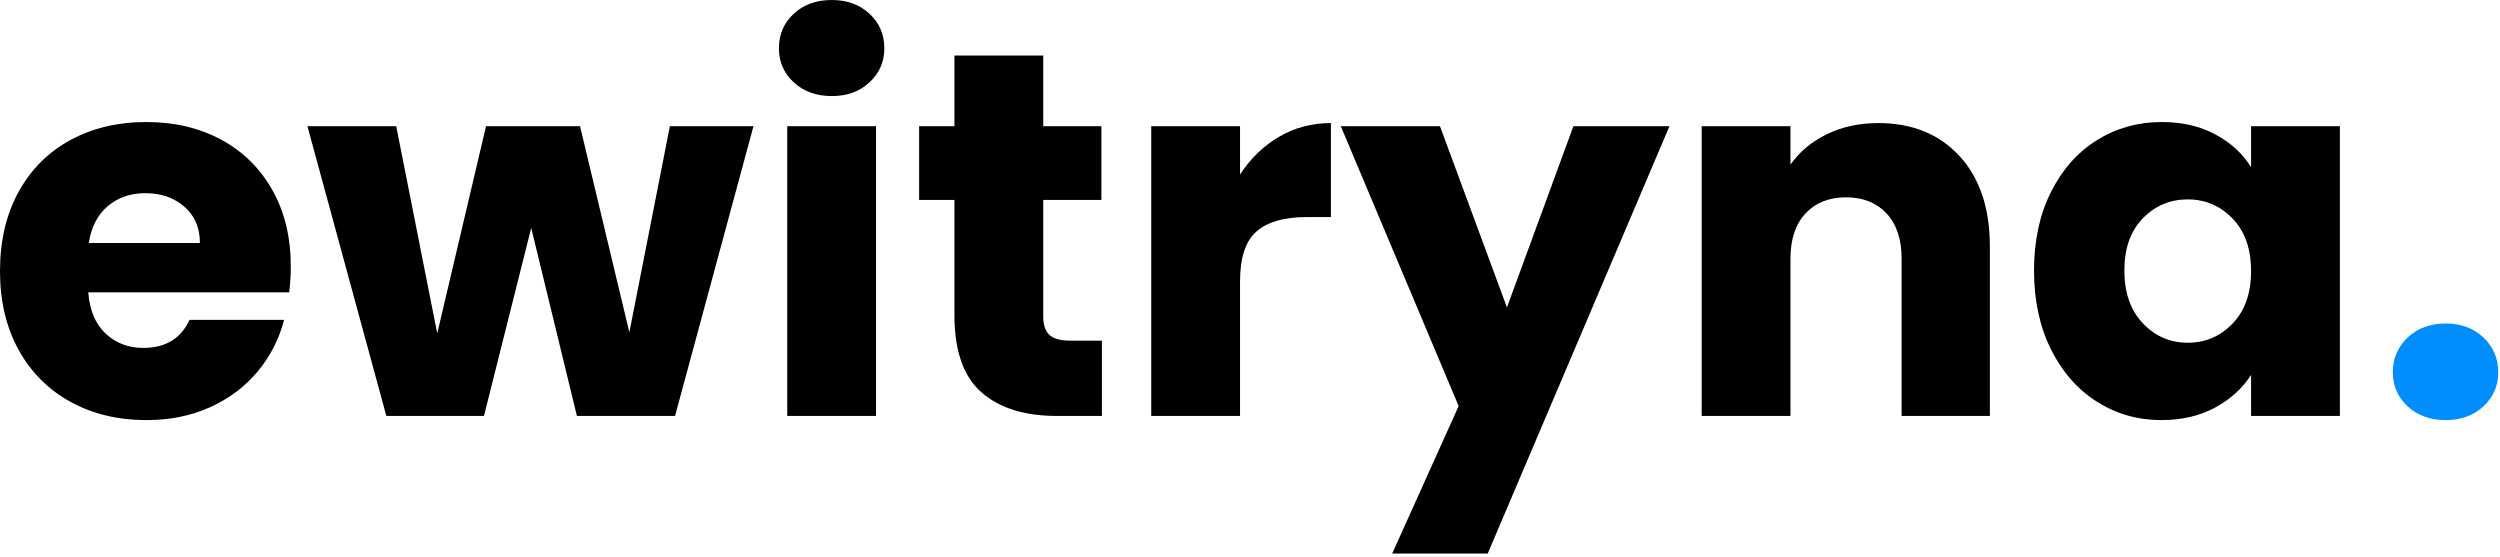
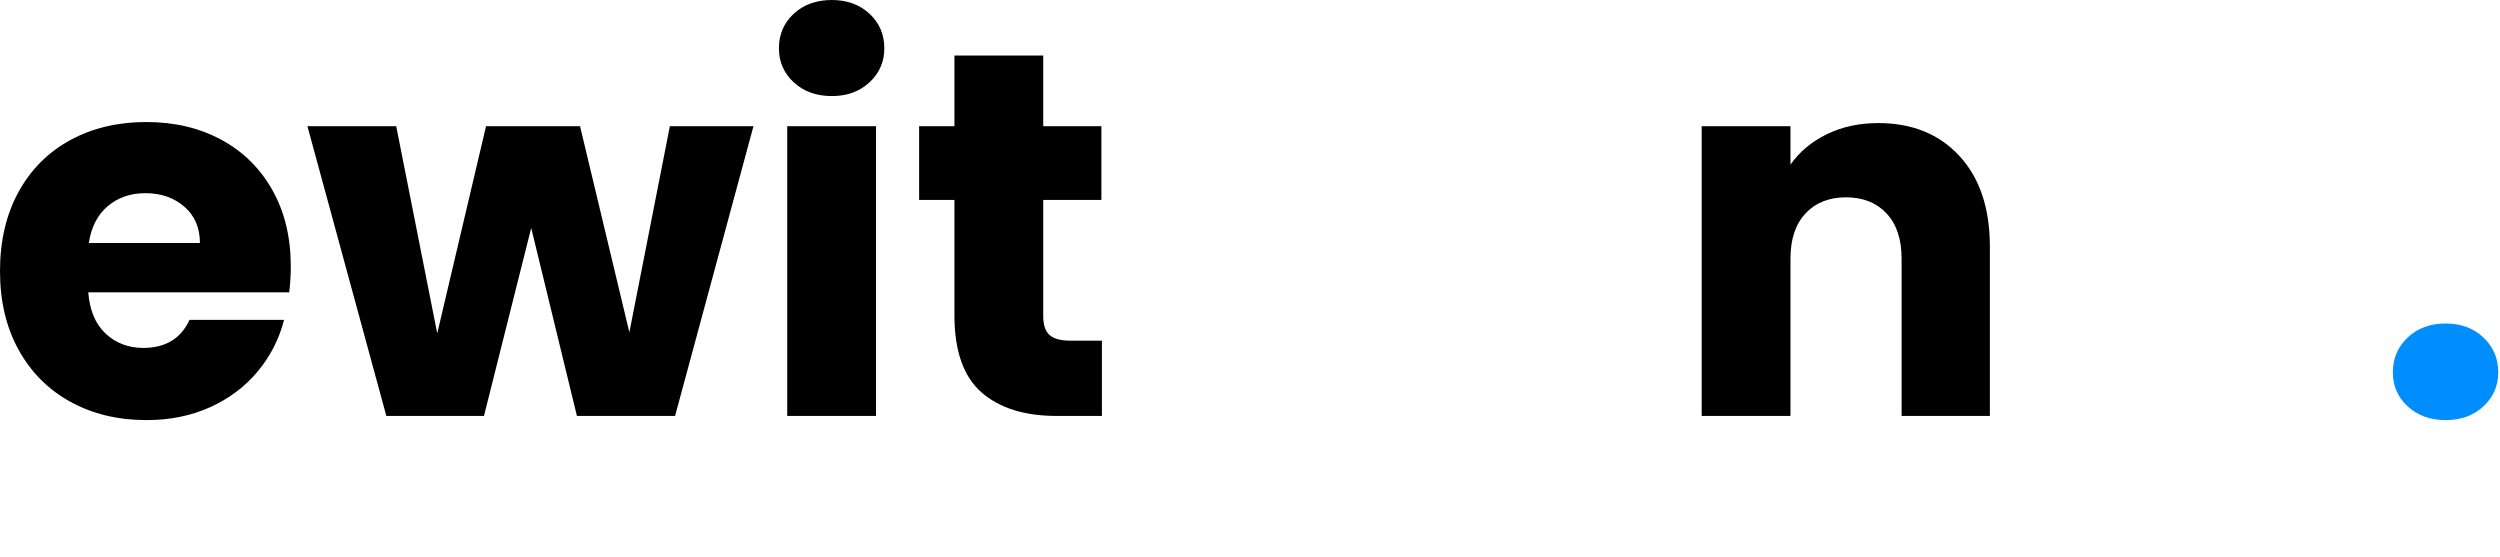
<svg xmlns="http://www.w3.org/2000/svg" width="100%" height="100%" viewBox="0 0 637 142" version="1.1" xml:space="preserve" style="fill-rule:evenodd;clip-rule:evenodd;stroke-linejoin:round;stroke-miterlimit:2;">
  <g transform="matrix(1,0,0,1,-160.687,-161.007)">
    <path d="M234.782,228.883C234.782,231 234.649,233.205 234.385,235.499L183.18,235.499C183.533,240.085 185.01,243.592 187.612,246.017C190.214,248.443 193.412,249.656 197.205,249.656C202.85,249.656 206.775,247.274 208.981,242.511L233.062,242.511C231.827,247.363 229.599,251.729 226.38,255.61C223.16,259.491 219.125,262.534 214.273,264.74C209.422,266.945 203.997,268.047 197.999,268.047C190.766,268.047 184.327,266.504 178.681,263.417C173.036,260.329 168.625,255.919 165.45,250.185C162.274,244.452 160.687,237.748 160.687,230.074C160.687,222.4 162.252,215.696 165.384,209.962C168.515,204.229 172.904,199.818 178.549,196.731C184.194,193.644 190.678,192.1 197.999,192.1C205.144,192.1 211.495,193.6 217.052,196.599C222.609,199.598 226.953,203.876 230.085,209.433C233.216,214.99 234.782,221.474 234.782,228.883ZM211.627,222.929C211.627,219.048 210.304,215.961 207.658,213.667C205.011,211.374 201.704,210.227 197.734,210.227C193.941,210.227 190.744,211.33 188.142,213.535C185.539,215.74 183.93,218.871 183.312,222.929L211.627,222.929Z" style="fill-rule:nonzero;" />
    <path d="M352.672,193.159L332.693,266.989L307.686,266.989L296.042,219.092L284.002,266.989L259.127,266.989L239.016,193.159L261.641,193.159L272.094,245.951L284.531,193.159L308.48,193.159L321.049,245.687L331.37,193.159L352.672,193.159Z" style="fill-rule:nonzero;" />
    <path d="M372.651,185.485C368.682,185.485 365.44,184.316 362.926,181.978C360.412,179.641 359.155,176.752 359.155,173.312C359.155,169.784 360.412,166.851 362.926,164.513C365.44,162.176 368.682,161.007 372.651,161.007C376.532,161.007 379.73,162.176 382.244,164.513C384.758,166.851 386.014,169.784 386.014,173.312C386.014,176.752 384.758,179.641 382.244,181.978C379.73,184.316 376.532,185.485 372.651,185.485ZM383.897,193.159L383.897,266.989L361.272,266.989L361.272,193.159L383.897,193.159Z" style="fill-rule:nonzero;" />
    <path d="M441.453,247.804L441.453,266.989L429.942,266.989C421.739,266.989 415.344,264.982 410.757,260.969C406.17,256.955 403.877,250.406 403.877,241.32L403.877,211.947L394.879,211.947L394.879,193.159L403.877,193.159L403.877,175.164L426.502,175.164L426.502,193.159L441.321,193.159L441.321,211.947L426.502,211.947L426.502,241.585C426.502,243.79 427.031,245.378 428.09,246.348C429.148,247.319 430.912,247.804 433.382,247.804L441.453,247.804Z" style="fill-rule:nonzero;" />
-     <path d="M476.648,205.464C479.295,201.406 482.602,198.209 486.572,195.871C490.541,193.534 494.952,192.365 499.803,192.365L499.803,216.313L493.584,216.313C487.939,216.313 483.705,217.526 480.882,219.952C478.06,222.378 476.648,226.634 476.648,232.72L476.648,266.989L454.023,266.989L454.023,193.159L476.648,193.159L476.648,205.464Z" style="fill-rule:nonzero;" />
-     <path d="M586.071,193.159L539.761,302.052L515.416,302.052L532.352,264.475L502.317,193.159L527.589,193.159L544.657,239.336L561.593,193.159L586.071,193.159Z" style="fill-rule:nonzero;" />
    <path d="M639.26,192.365C647.905,192.365 654.807,195.165 659.967,200.767C665.127,206.368 667.707,214.064 667.707,223.855L667.707,266.989L645.214,266.989L645.214,226.898C645.214,221.959 643.935,218.122 641.377,215.387C638.819,212.653 635.379,211.286 631.057,211.286C626.735,211.286 623.294,212.653 620.736,215.387C618.178,218.122 616.899,221.959 616.899,226.898L616.899,266.989L594.274,266.989L594.274,193.159L616.899,193.159L616.899,202.95C619.193,199.686 622.28,197.106 626.161,195.21C630.042,193.313 634.409,192.365 639.26,192.365Z" style="fill-rule:nonzero;" />
-     <path d="M678.954,229.942C678.954,222.356 680.387,215.696 683.254,209.962C686.121,204.229 690.024,199.818 694.964,196.731C699.903,193.644 705.416,192.1 711.503,192.1C716.707,192.1 721.272,193.159 725.197,195.276C729.122,197.393 732.143,200.171 734.26,203.611L734.26,193.159L756.886,193.159L756.886,266.989L734.26,266.989L734.26,256.536C732.055,259.976 728.99,262.755 725.065,264.872C721.139,266.989 716.575,268.047 711.37,268.047C705.372,268.047 699.903,266.482 694.964,263.35C690.024,260.219 686.121,255.764 683.254,249.987C680.387,244.209 678.954,237.527 678.954,229.942ZM734.26,230.074C734.26,224.429 732.695,219.974 729.563,216.71C726.432,213.447 722.617,211.815 718.118,211.815C713.62,211.815 709.805,213.425 706.673,216.644C703.542,219.864 701.976,224.296 701.976,229.942C701.976,235.587 703.542,240.063 706.673,243.371C709.805,246.679 713.62,248.333 718.118,248.333C722.617,248.333 726.432,246.701 729.563,243.437C732.695,240.174 734.26,235.719 734.26,230.074Z" style="fill-rule:nonzero;" />
    <path d="M783.877,268.047C779.908,268.047 776.666,266.879 774.152,264.541C771.638,262.204 770.382,259.315 770.382,255.875C770.382,252.346 771.638,249.391 774.152,247.01C776.666,244.628 779.908,243.437 783.877,243.437C787.759,243.437 790.956,244.628 793.47,247.01C795.984,249.391 797.241,252.346 797.241,255.875C797.241,259.315 795.984,262.204 793.47,264.541C790.956,266.879 787.759,268.047 783.877,268.047Z" style="fill:rgb(0,142,255);fill-rule:nonzero;" />
  </g>
</svg>